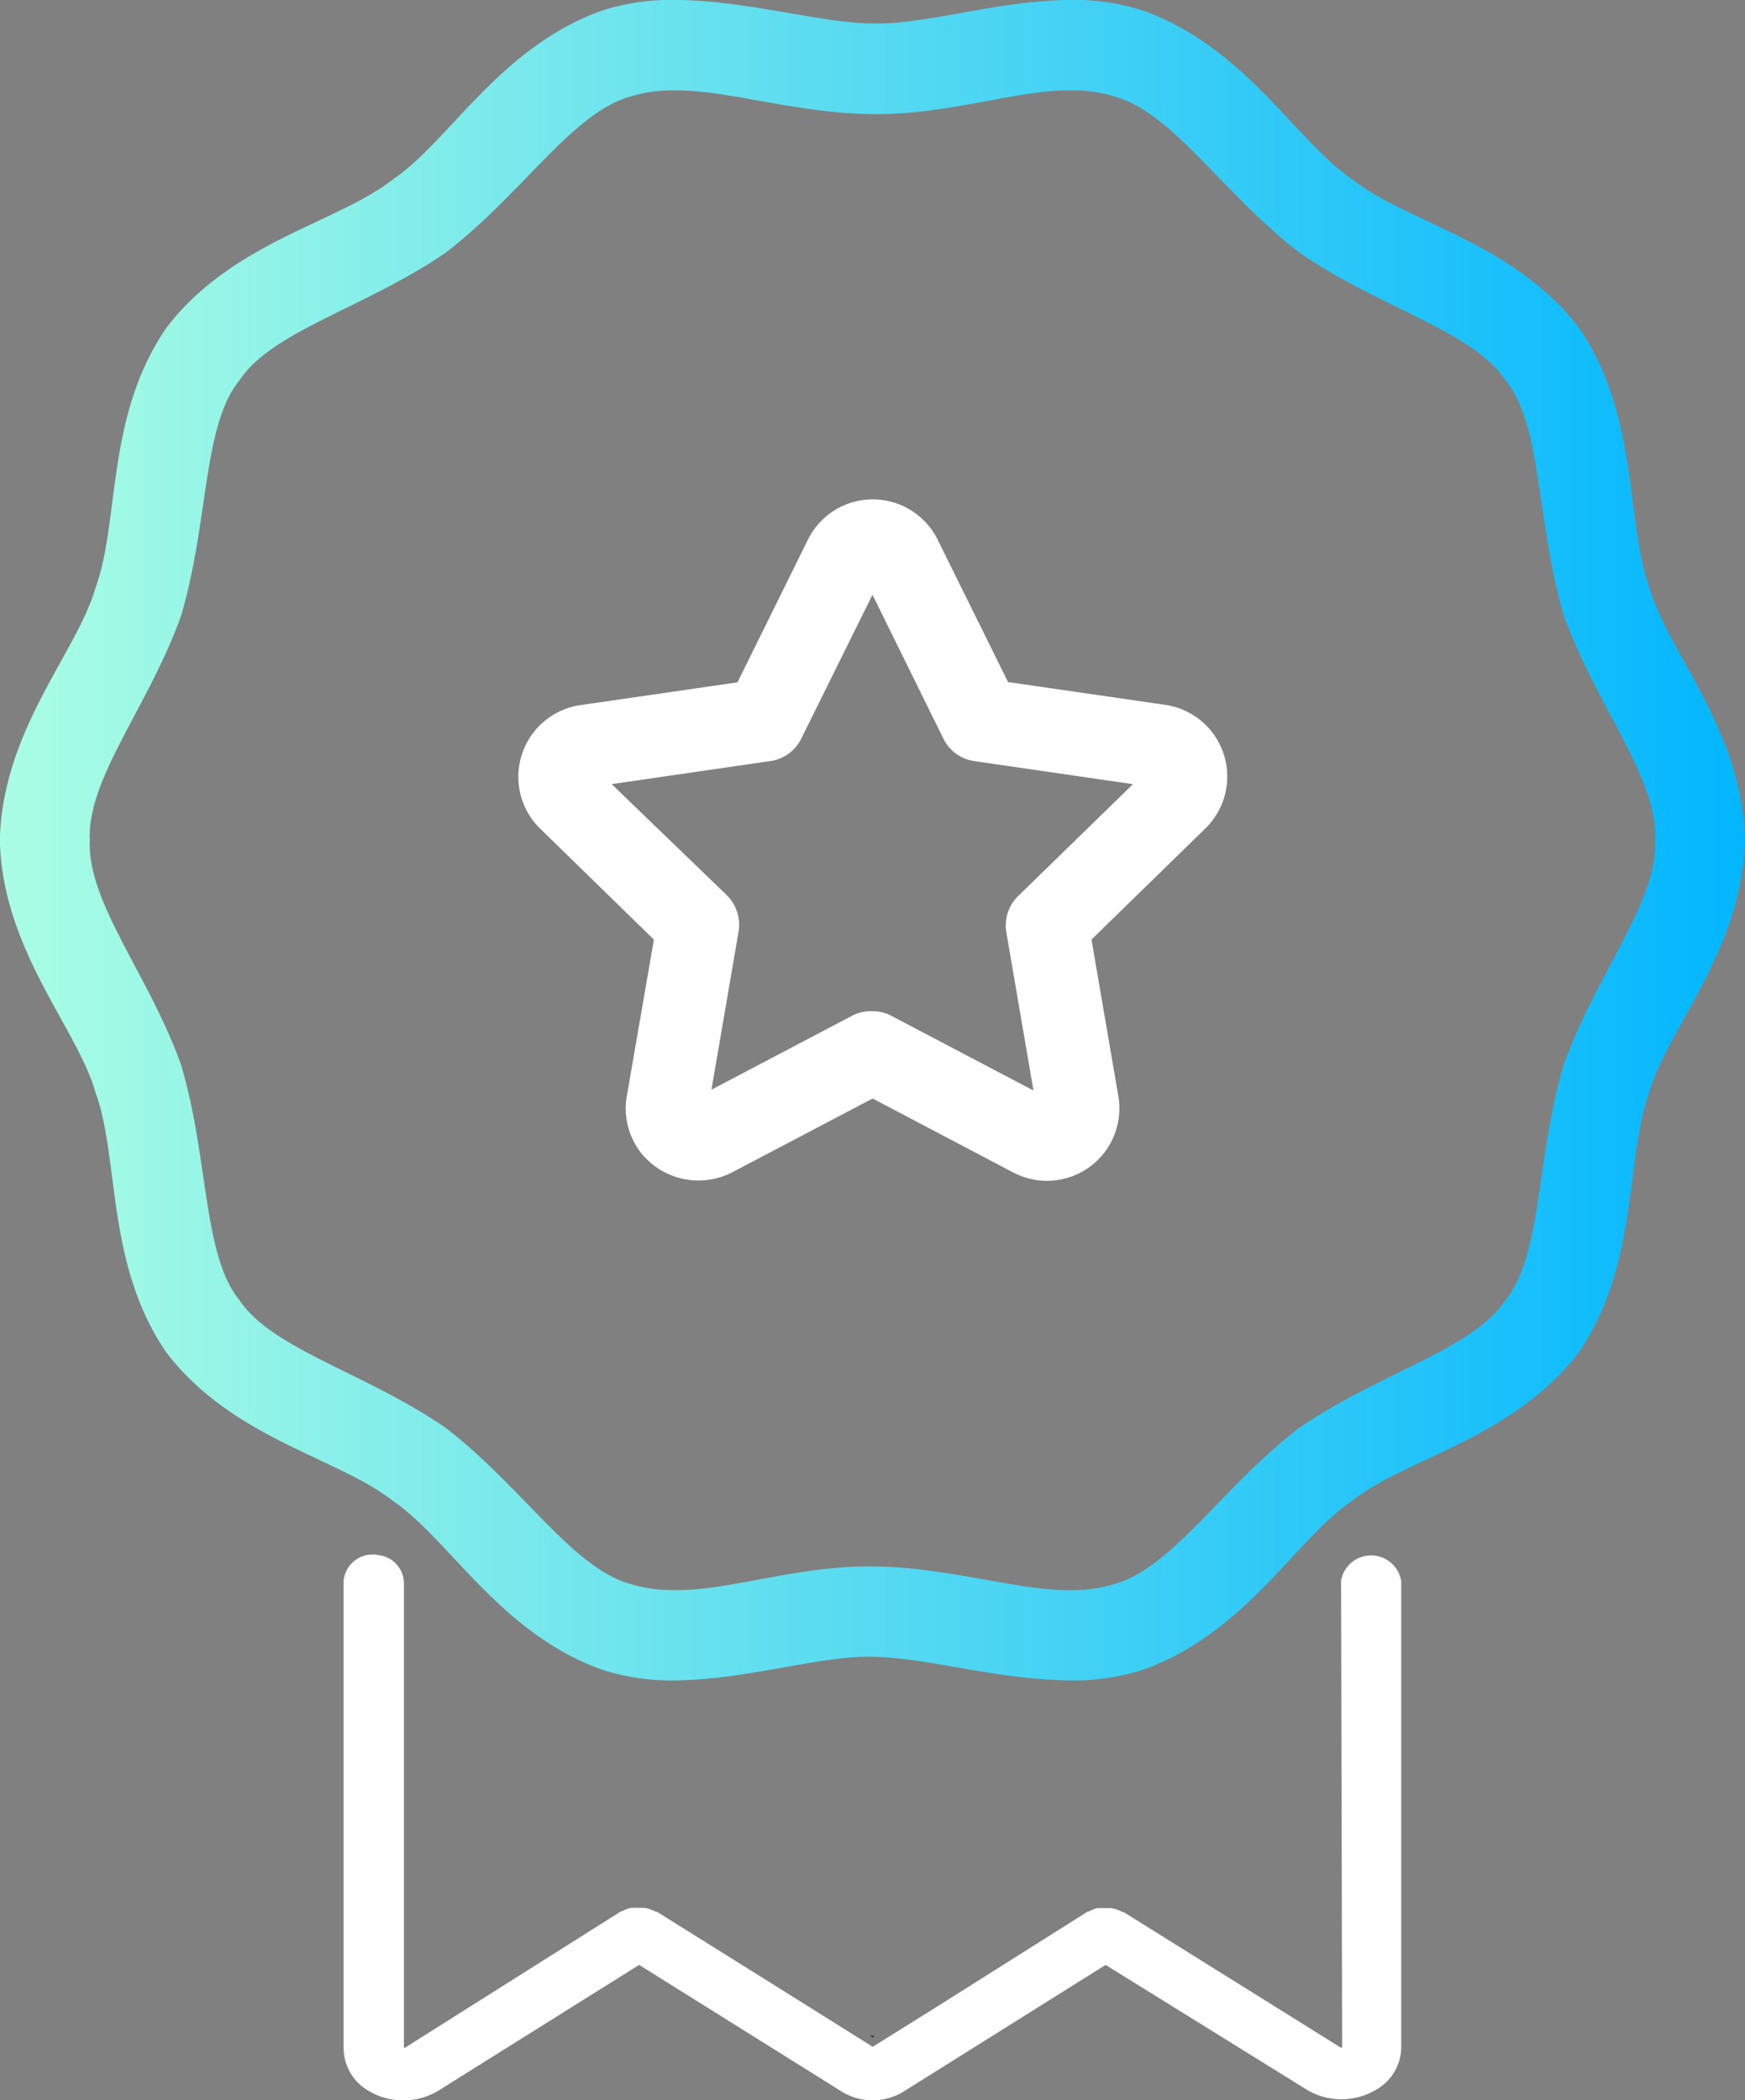
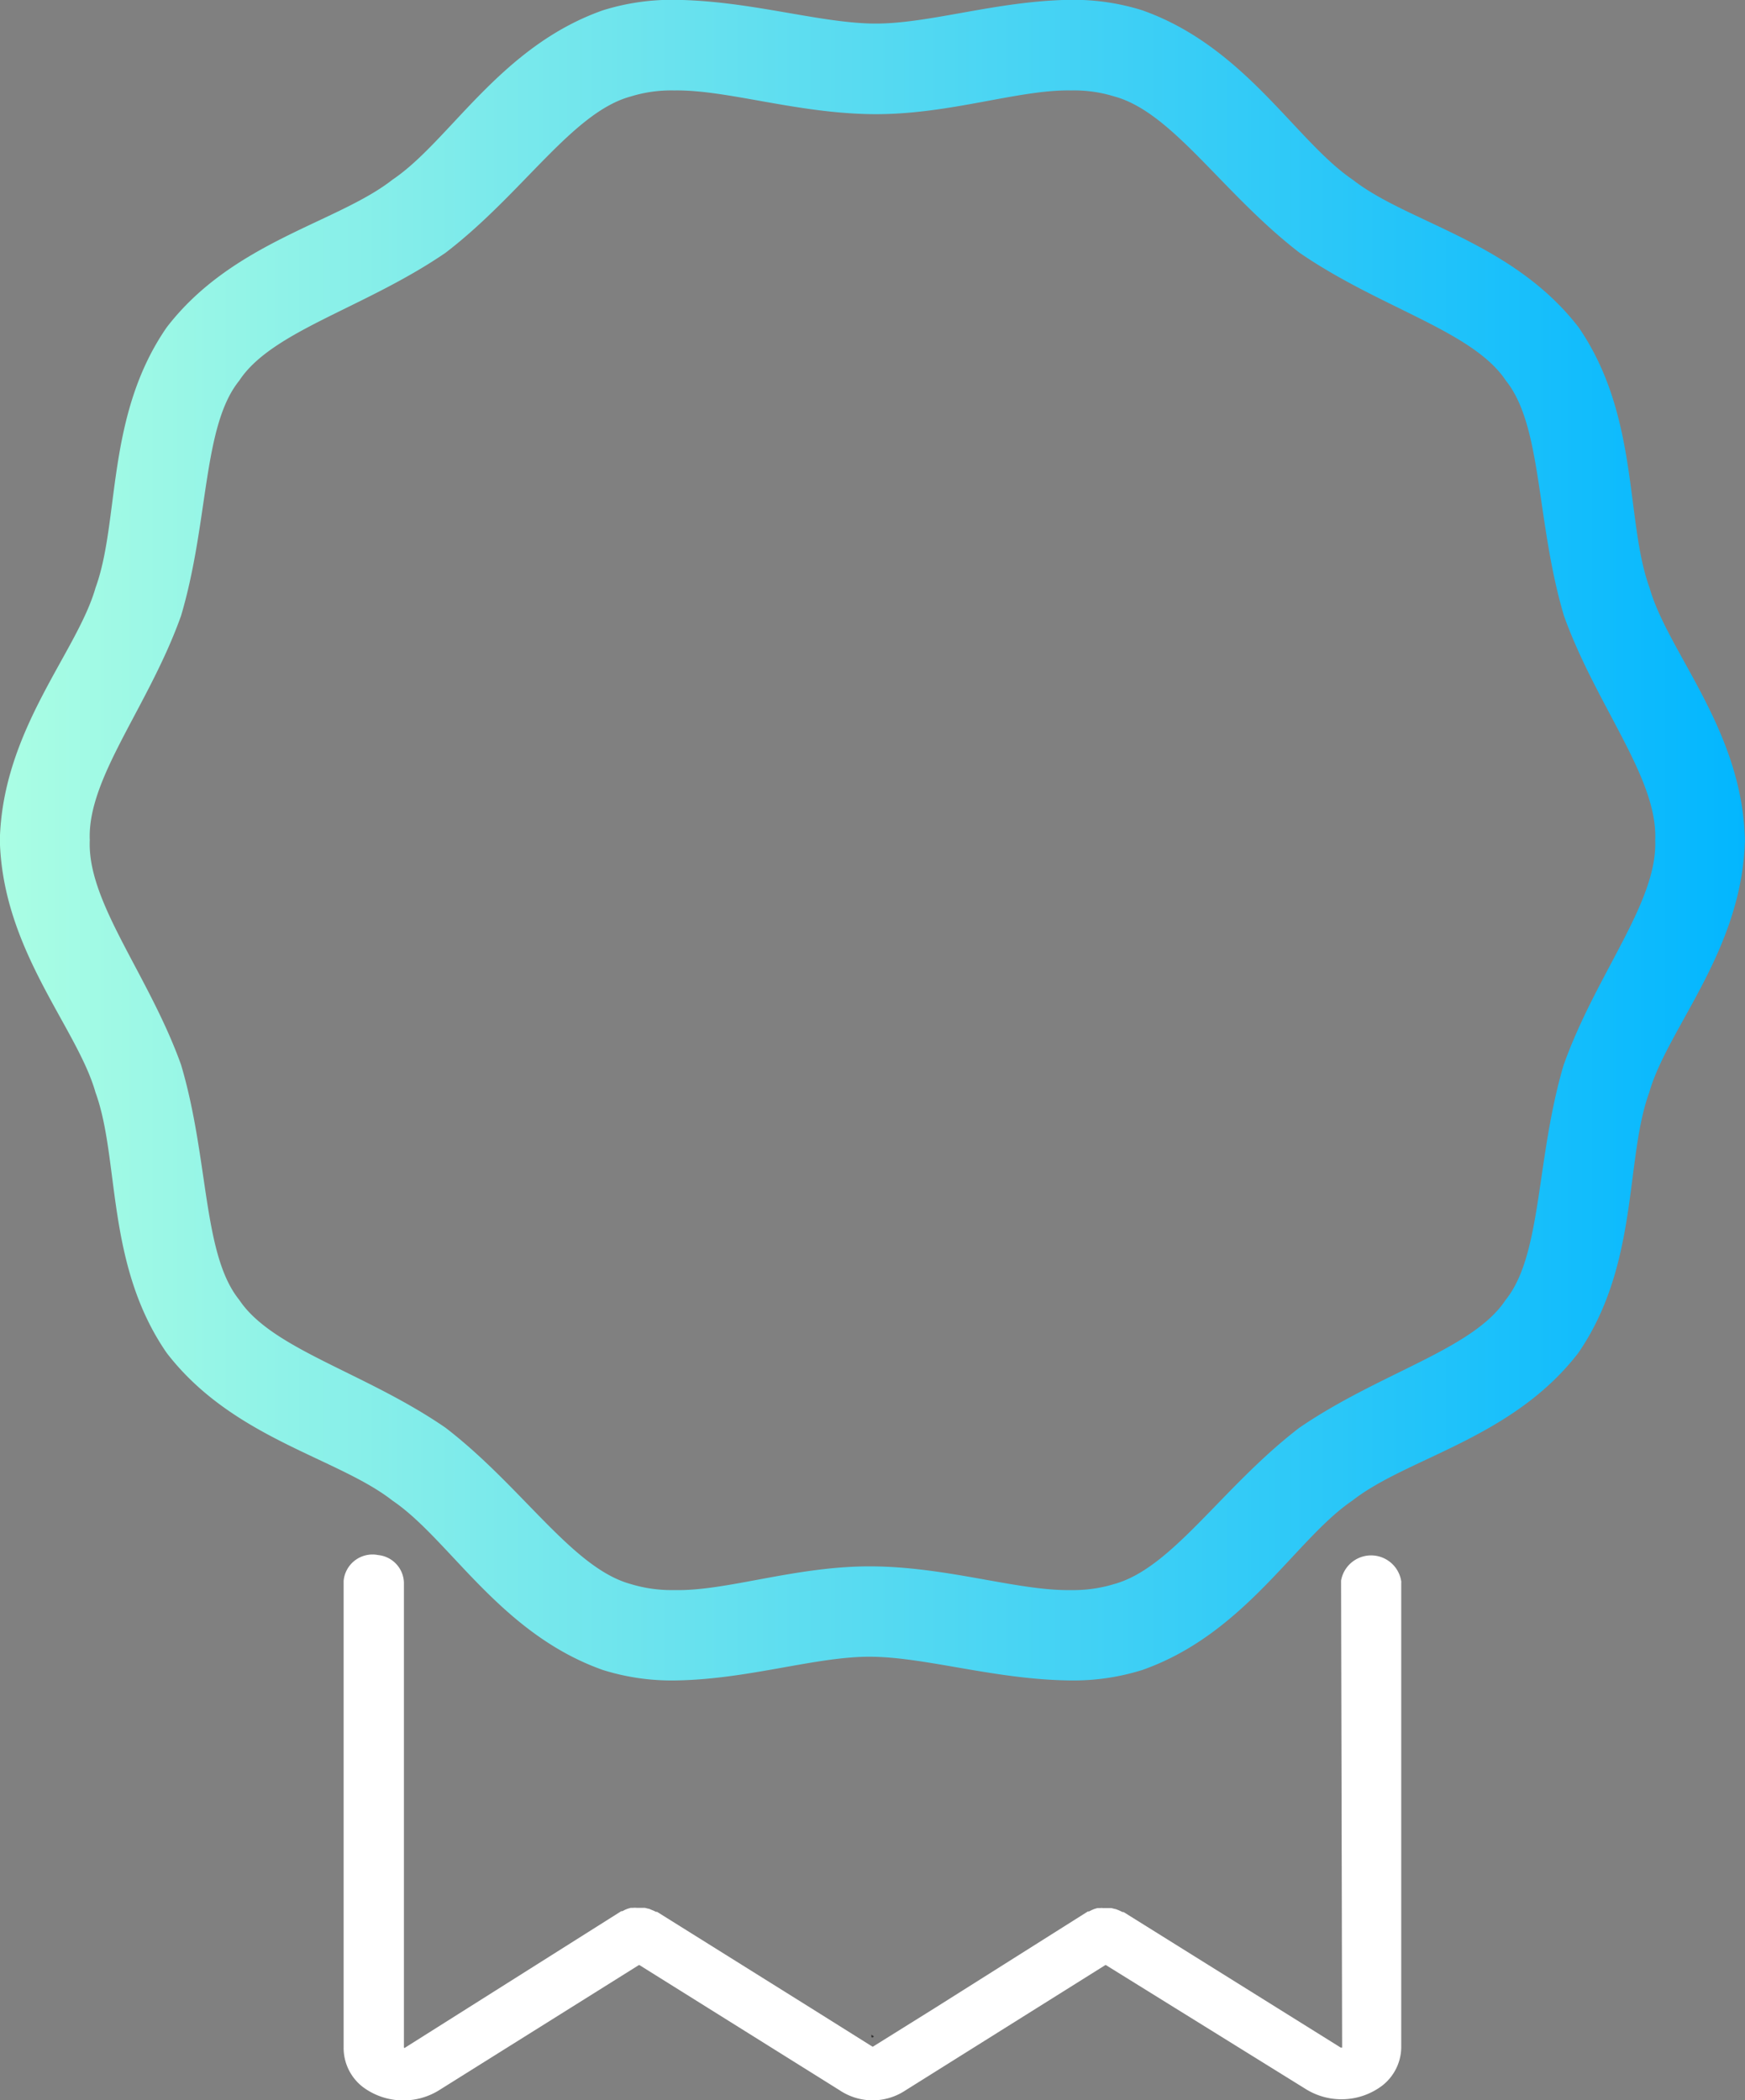
<svg xmlns="http://www.w3.org/2000/svg" width="51.504" height="62" viewBox="0 0 51.504 62">
  <rect x="0" y="0" width="51.504" height="62" fill="#808080" stroke="none" />
  <defs>
    <linearGradient id="linear-gradient" x1="-0.013" y1="0.5" x2="1.013" y2="0.5" gradientUnits="objectBoundingBox">
      <stop offset="0" stop-color="#adffe3" />
      <stop offset="1" stop-color="#00b5ff" />
    </linearGradient>
  </defs>
  <g id="estimation-medail" transform="translate(0 0.001)">
    <path id="Tracé_19844" data-name="Tracé 19844" d="M159.307,99.9c-.719-1.975-.293-5.069-2.092-7.687-1.952-2.534-5.045-3.086-6.67-4.361-1.686-1.142-3.17-3.923-6.21-5a6.766,6.766,0,0,0-2.1-.309c-2.2.023-4.228.727-5.86.7s-3.664-.681-5.86-.7a6.79,6.79,0,0,0-2.1.309c-3.044,1.073-4.521,3.862-6.21,5-1.625,1.275-4.719,1.826-6.666,4.361-1.808,2.618-1.377,5.708-2.1,7.687-.54,1.9-2.744,4.185-2.824,7.447.08,3.258,2.284,5.536,2.824,7.45.719,1.971.293,5.069,2.1,7.687,1.948,2.534,5.038,3.086,6.666,4.361,1.686,1.142,3.17,3.923,6.21,5a6.788,6.788,0,0,0,2.1.309c2.2-.023,4.224-.727,5.86-.7s3.661.681,5.86.7a6.8,6.8,0,0,0,2.1-.309c3.044-1.073,4.521-3.862,6.2-5,1.625-1.275,4.719-1.826,6.67-4.361,1.8-2.618,1.373-5.708,2.092-7.687.54-1.9,2.744-4.185,2.824-7.45C162.051,104.095,159.851,101.815,159.307,99.9Zm-2.534,14.079c-.825,2.785-.632,5.6-1.713,6.94-.962,1.465-3.7,2.139-6.088,3.774-2.284,1.75-3.746,4.144-5.468,4.615a4.109,4.109,0,0,1-1.275.178c-1.56.027-3.608-.681-5.86-.7s-4.3.739-5.853.7a4.134,4.134,0,0,1-1.279-.178c-1.723-.471-3.193-2.865-5.468-4.615-2.378-1.637-5.114-2.31-6.088-3.774-1.085-1.343-.89-4.155-1.717-6.94-.955-2.663-2.775-4.795-2.694-6.629-.08-1.834,1.739-3.946,2.694-6.625.825-2.785.632-5.6,1.717-6.94.962-1.469,3.7-2.139,6.088-3.774,2.284-1.75,3.746-4.148,5.468-4.615a4.027,4.027,0,0,1,1.279-.178c1.55-.027,3.608.677,5.86.7s4.3-.731,5.86-.7a4,4,0,0,1,1.275.178c1.723.468,3.193,2.865,5.468,4.615,2.378,1.637,5.118,2.306,6.088,3.774,1.081,1.343.886,4.155,1.713,6.94.955,2.663,2.775,4.791,2.694,6.625.072,1.834-1.746,3.946-2.7,6.629Z" transform="translate(-110.62 -82.549)" fill="url(#linear-gradient)" />
-     <path id="Tracé_19845" data-name="Tracé 19845" d="M166.416,141.4a2.168,2.168,0,0,1-.993-.247l-4.151-2.184-4.155,2.184a2.173,2.173,0,0,1-2.63-.517,2.124,2.124,0,0,1-.471-1.735l.8-4.623-3.358-3.276a2.139,2.139,0,0,1,1.183-3.645l4.642-.673,2.077-4.208a2.135,2.135,0,0,1,3.832,0l2.077,4.2,4.642.673A2.139,2.139,0,0,1,171.09,131l-3.358,3.276.792,4.623a2.139,2.139,0,0,1-2.108,2.5Zm-5.145-5.008a1.175,1.175,0,0,1,.563.141l4.185,2.2-.8-4.666a1.21,1.21,0,0,1,.35-1.077l3.387-3.3-4.68-.681a1.2,1.2,0,0,1-.917-.667l-2.092-4.243-2.1,4.243a1.2,1.2,0,0,1-.913.666l-4.684.681,3.395,3.276a1.23,1.23,0,0,1,.35,1.077l-.8,4.666,4.185-2.2a1.191,1.191,0,0,1,.571-.114Z" transform="translate(-135.516 -106.543)" fill="#fff" />
    <path id="Tracé_19846" data-name="Tracé 19846" d="M168.5,203.948v13.7a1.453,1.453,0,0,1-.567,1.172,1.994,1.994,0,0,1-2.237.106l-5.906-3.664a.023.023,0,0,0-.031,0l-5.327,3.34-.571.358a1.746,1.746,0,0,1-1.926,0l-.559-.35-5.354-3.348a.023.023,0,0,0-.031,0l-5.906,3.7a2,2,0,0,1-2.226-.1,1.457,1.457,0,0,1-.575-1.175V203.915a.856.856,0,0,1,1.019-.761.845.845,0,0,1,.761.81v13.729a.023.023,0,0,0,.037,0l6.377-4.026a.115.115,0,0,1,.031,0l.088-.045.068-.027.092-.027h.072a.381.381,0,0,1,.1,0h.247l.092.023a.2.2,0,0,1,.072.023l.076.031a.577.577,0,0,1,.084.041h.035l4.521,2.827,1.777,1.115.068.041,1.83-1.142,4.521-2.853h.031l.092-.045.065-.027.092-.027h.076a.387.387,0,0,1,.092,0h.247l.088.023a.318.318,0,0,1,.08.023l.076.031.084.041a.113.113,0,0,1,.031,0l6.408,4h.041l-.031-13.786a.9.9,0,0,1,1.781.061Z" transform="translate(-127.142 -157.251)" fill="#fff" />
    <path id="Tracé_19847" data-name="Tracé 19847" d="M178.286,240.443l-.041.031s-.035,0-.035-.019v-.065Z" transform="translate(-152.491 -180.329)" fill="#333" />
-     <path id="Tracé_19848" data-name="Tracé 19848" d="M178.325,240.43v.037a.023.023,0,0,1-.035,0h0Z" transform="translate(-152.54 -180.354)" fill="#333" />
  </g>
</svg>